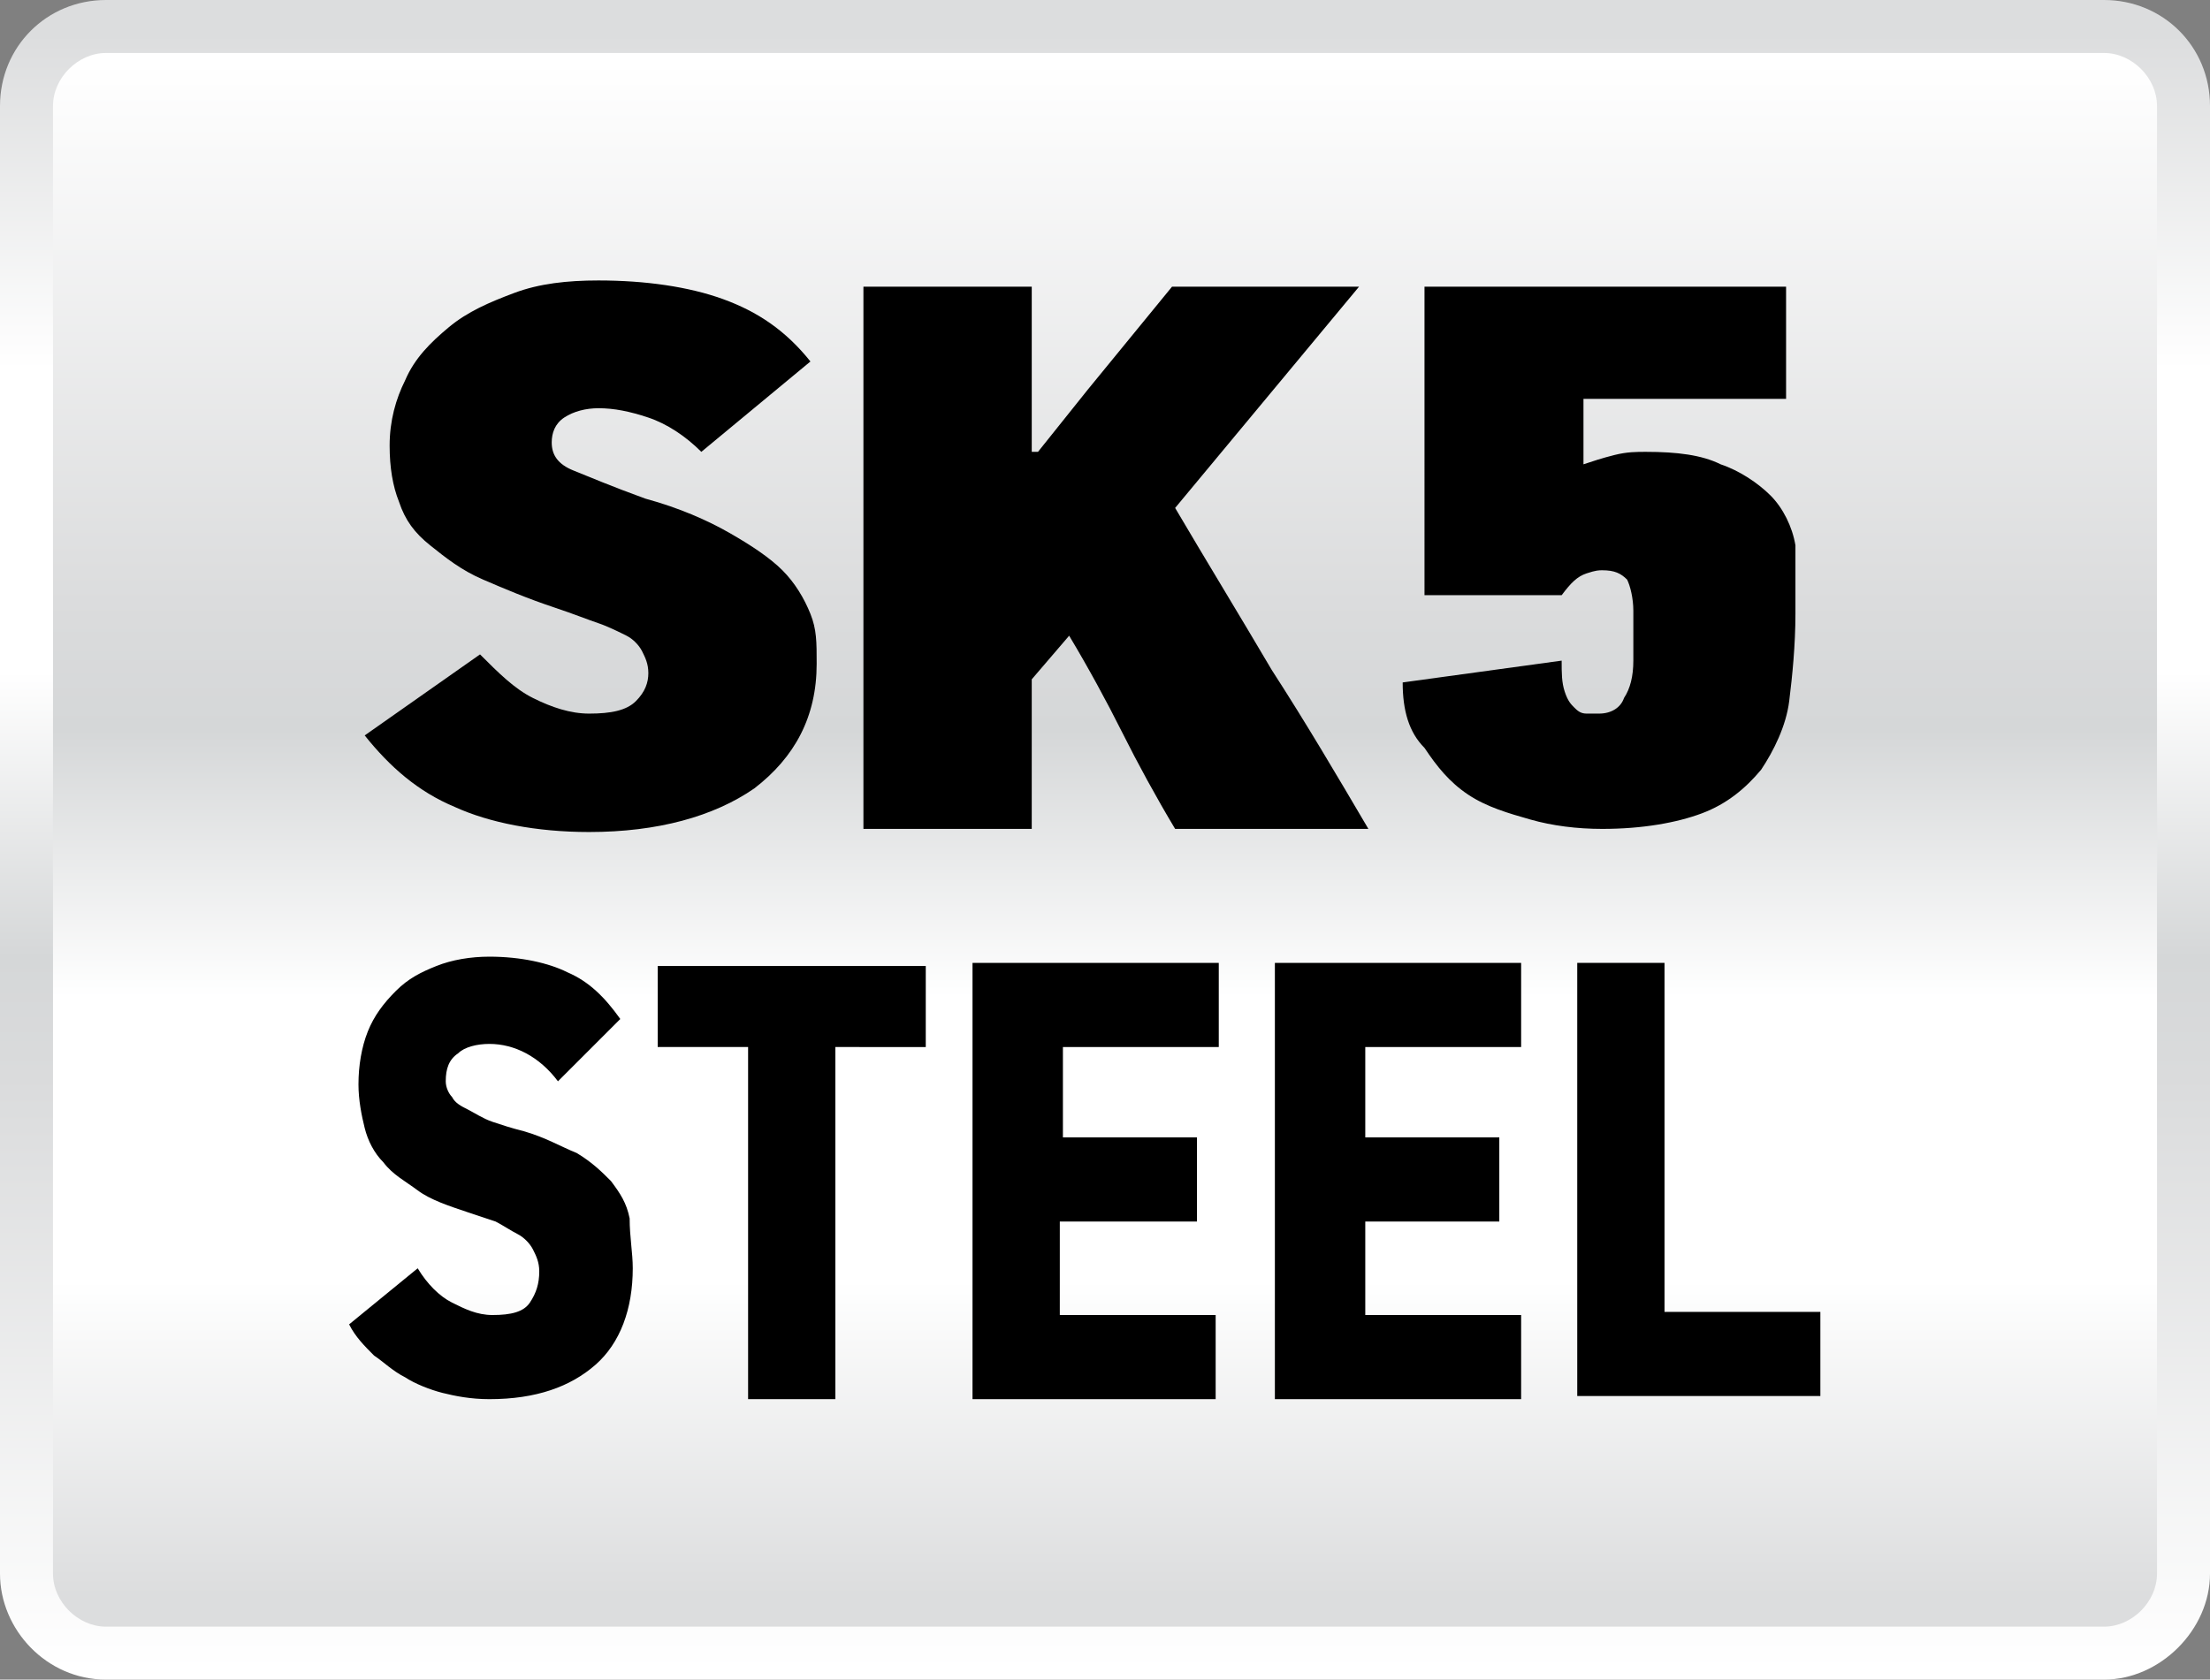
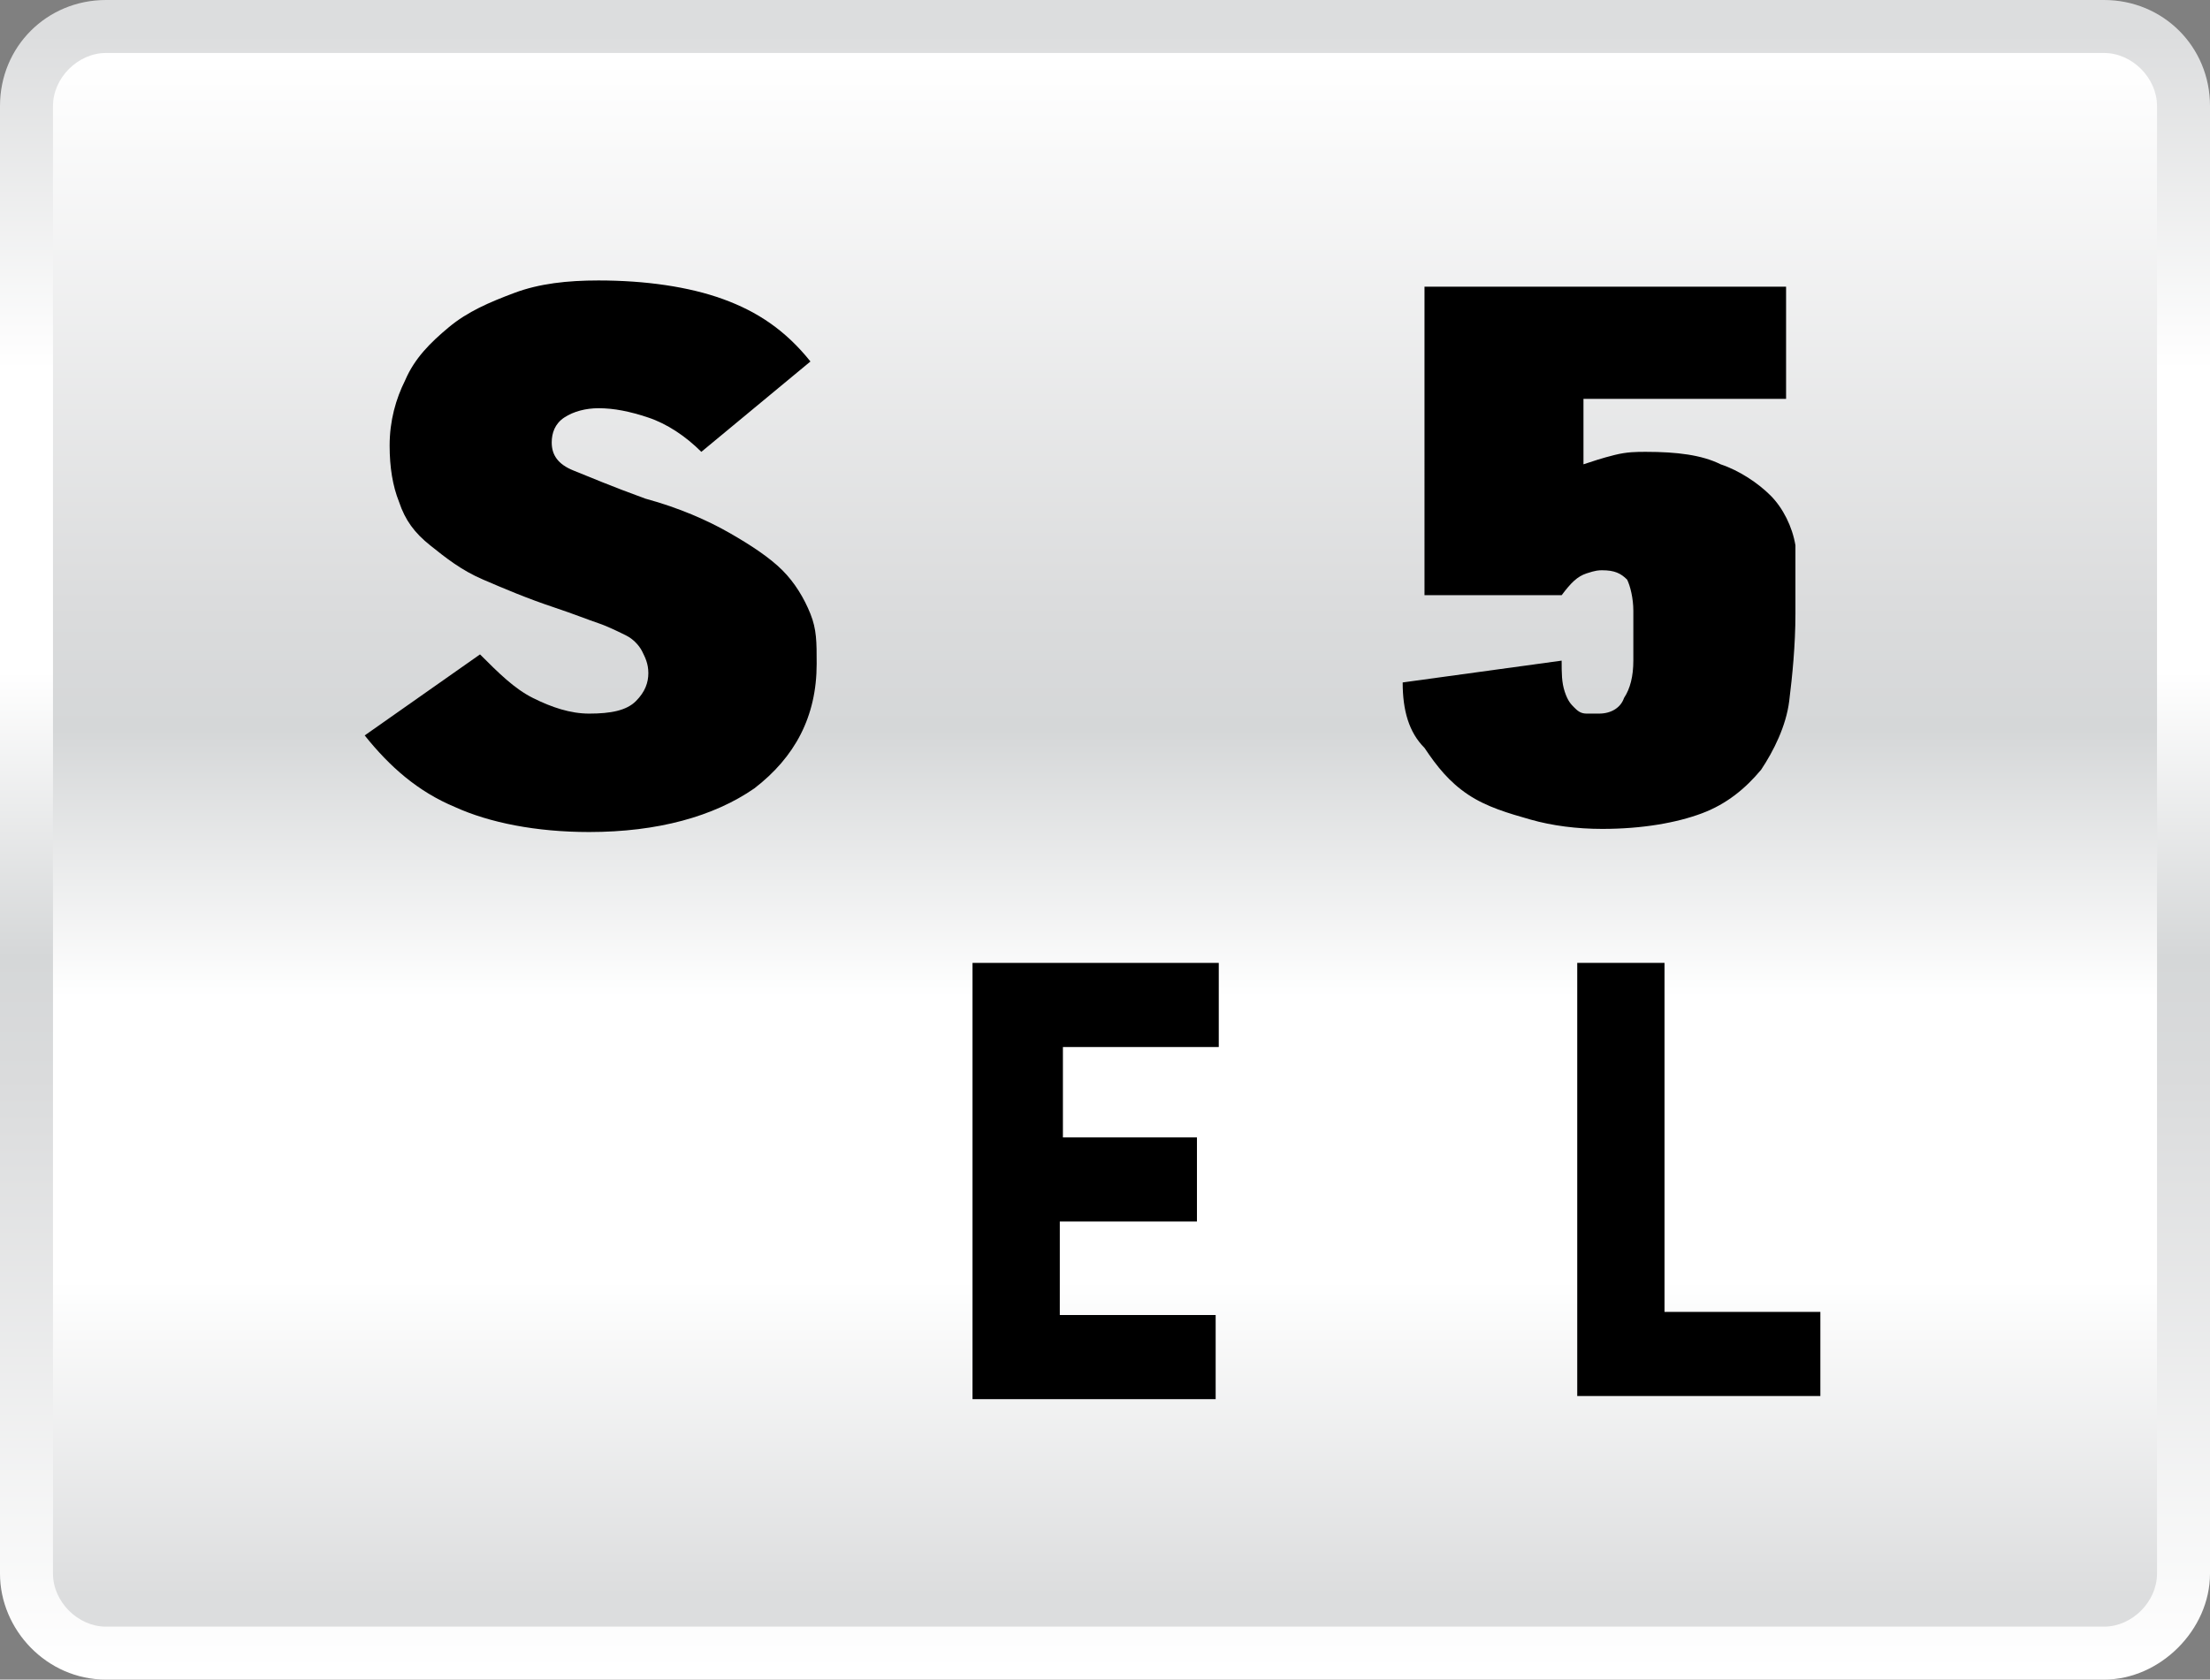
<svg xmlns="http://www.w3.org/2000/svg" version="1.1" id="Layer_1" x="0px" y="0px" width="70.9px" height="53.9px" viewBox="0 0 70.9 53.9" style="enable-background:new 0 0 70.9 53.9;" xml:space="preserve">
  <rect x="0" y="0" width="70.9" height="53.9" fill="#808080" stroke="none" />
  <style type="text/css">
	.st0{fill:url(#SVGID_1_);}
	.st1{fill:url(#SVGID_2_);}
</style>
  <g>
    <linearGradient id="SVGID_1_" gradientUnits="userSpaceOnUse" x1="35.45" y1="1.1" x2="35.45" y2="55" gradientTransform="matrix(1 0 0 -1 0 55)">
      <stop offset="5.520001e-03" style="stop-color:#FFFFFF" />
      <stop offset="0.359" style="stop-color:#DADBDC" />
      <stop offset="0.43" style="stop-color:#D5D7D8" />
      <stop offset="0.6" style="stop-color:#FFFFFF" />
      <stop offset="0.78" style="stop-color:#FFFFFF" />
      <stop offset="0.98" style="stop-color:#DCDDDE" />
    </linearGradient>
    <path class="st0" d="M67.5,53.9H3.4c-1.9,0-3.4-1.6-3.4-3.4V3.4C0,1.5,1.5,0,3.4,0h64.1c1.9,0,3.4,1.5,3.4,3.4v47.1   C70.9,52.3,69.3,53.9,67.5,53.9z" />
    <linearGradient id="SVGID_2_" gradientUnits="userSpaceOnUse" x1="35.45" y1="53.3" x2="35.45" y2="2.8" gradientTransform="matrix(1 0 0 -1 0 55)">
      <stop offset="5.520001e-03" style="stop-color:#FFFFFF" />
      <stop offset="0.359" style="stop-color:#DADBDC" />
      <stop offset="0.43" style="stop-color:#D5D7D8" />
      <stop offset="0.6" style="stop-color:#FFFFFF" />
      <stop offset="0.78" style="stop-color:#FFFFFF" />
      <stop offset="0.98" style="stop-color:#DCDDDE" />
    </linearGradient>
    <path class="st1" d="M3.4,52.2c-0.9,0-1.7-0.8-1.7-1.7V3.4c0-0.9,0.8-1.7,1.7-1.7h64.1c0.9,0,1.7,0.8,1.7,1.7v47.1   c0,0.9-0.8,1.7-1.7,1.7H3.4z" />
    <g>
      <g>
        <path d="M26.2,21.3c0,1.7-0.7,3-2,4c-1.3,0.9-3.1,1.4-5.3,1.4c-1.7,0-3.2-0.3-4.3-0.8c-1.2-0.5-2.1-1.3-2.9-2.3l3.7-2.6     c0.6,0.6,1.1,1.1,1.7,1.4s1.2,0.5,1.8,0.5c0.7,0,1.2-0.1,1.5-0.4s0.4-0.6,0.4-0.9s-0.1-0.5-0.2-0.7s-0.3-0.4-0.5-0.5     s-0.6-0.3-0.9-0.4s-0.8-0.3-1.4-0.5c-0.9-0.3-1.6-0.6-2.3-0.9s-1.2-0.7-1.7-1.1s-0.8-0.8-1-1.4c-0.2-0.5-0.3-1.1-0.3-1.8     c0-0.8,0.2-1.5,0.5-2.1c0.3-0.7,0.8-1.2,1.4-1.7s1.3-0.8,2.1-1.1C17.3,9.1,18.2,9,19.2,9c1.5,0,2.9,0.2,4,0.6s2,1,2.8,2l-3.5,2.9     c-0.5-0.5-1.1-0.9-1.7-1.1s-1.1-0.3-1.6-0.3c-0.4,0-0.8,0.1-1.1,0.3c-0.3,0.2-0.4,0.5-0.4,0.8c0,0.4,0.2,0.7,0.7,0.9     c0.5,0.2,1.2,0.5,2.3,0.9c1.1,0.3,2,0.7,2.7,1.1s1.3,0.8,1.7,1.2c0.4,0.4,0.7,0.9,0.9,1.4S26.2,20.6,26.2,21.3z" />
-         <path d="M37.7,16.3c1,1.7,2.1,3.5,3.1,5.2c1.1,1.7,2.1,3.4,3.1,5.1h-6.2c-0.6-1-1.2-2.1-1.7-3.1s-1.1-2.1-1.7-3.1l-1.2,1.4v4.8     h-5.4V9.2h5.4v5.3h0.2l1.6-2l2.7-3.3h6L37.7,16.3z" />
        <path d="M57.6,19.7c0,1-0.1,2-0.2,2.8s-0.5,1.6-0.9,2.2c-0.5,0.6-1.1,1.1-1.9,1.4c-0.8,0.3-1.9,0.5-3.2,0.5     c-0.8,0-1.6-0.1-2.3-0.3s-1.4-0.4-2-0.8c-0.6-0.4-1-0.9-1.4-1.5c-0.5-0.5-0.7-1.2-0.7-2.1l5.1-0.7c0,0.4,0,0.7,0.1,1     s0.2,0.4,0.3,0.5s0.2,0.2,0.4,0.2c0.1,0,0.2,0,0.4,0c0.4,0,0.7-0.2,0.8-0.5c0.2-0.3,0.3-0.7,0.3-1.2v-1.6c0-0.4-0.1-0.8-0.2-1     c-0.2-0.2-0.4-0.3-0.8-0.3c-0.1,0-0.2,0-0.5,0.1s-0.5,0.3-0.8,0.7h-4.4V9.2h11.6v3.6h-6.5v2.1c0.3-0.1,0.6-0.2,1-0.3     c0.4-0.1,0.7-0.1,1-0.1c1,0,1.8,0.1,2.4,0.4c0.6,0.2,1.2,0.6,1.6,1c0.4,0.4,0.7,1,0.8,1.6C57.6,18.2,57.6,18.9,57.6,19.7z" />
      </g>
    </g>
    <g>
      <g>
-         <path d="M20.3,40.7c0,1.3-0.4,2.4-1.2,3.1c-0.8,0.7-1.9,1.1-3.4,1.1c-0.6,0-1.1-0.1-1.5-0.2s-0.9-0.3-1.2-0.5     c-0.4-0.2-0.7-0.5-1-0.7c-0.3-0.3-0.6-0.6-0.8-1l2.2-1.8c0.3,0.5,0.7,0.9,1.1,1.1c0.4,0.2,0.8,0.4,1.3,0.4c0.6,0,1-0.1,1.2-0.4     s0.3-0.6,0.3-1c0-0.3-0.1-0.5-0.2-0.7s-0.3-0.4-0.5-0.5s-0.5-0.3-0.7-0.4c-0.3-0.1-0.6-0.2-0.9-0.3c-0.6-0.2-1.2-0.4-1.6-0.7     c-0.4-0.3-0.8-0.5-1.1-0.9c-0.3-0.3-0.5-0.7-0.6-1.1c-0.1-0.4-0.2-0.9-0.2-1.4c0-0.6,0.1-1.2,0.3-1.7s0.5-0.9,0.9-1.3     c0.4-0.4,0.8-0.6,1.3-0.8s1.1-0.3,1.7-0.3c1,0,1.9,0.2,2.5,0.5c0.7,0.3,1.2,0.8,1.7,1.5l-2,2c-0.6-0.8-1.4-1.2-2.2-1.2     c-0.4,0-0.8,0.1-1,0.3c-0.3,0.2-0.4,0.5-0.4,0.9c0,0.2,0.1,0.4,0.2,0.5c0.1,0.2,0.3,0.3,0.5,0.4c0.2,0.1,0.5,0.3,0.8,0.4     s0.6,0.2,1,0.3c0.7,0.2,1.2,0.5,1.7,0.7c0.5,0.3,0.8,0.6,1.1,0.9c0.3,0.4,0.5,0.7,0.6,1.2C20.2,39.7,20.3,40.2,20.3,40.7z" />
-         <path d="M26.8,33.6v11.3H24V33.6h-2.9V31h8.6v2.6H26.8z" />
        <path d="M31.2,44.8V30.9h7.9v2.7h-5v2.9h4.3v2.7H34v3h5v2.7h-7.8V44.8z" />
-         <path d="M40.9,44.8V30.9h7.9v2.7h-5v2.9h4.3v2.7h-4.3v3h5v2.7h-7.9V44.8z" />
        <path d="M50.6,44.8V30.9h2.8v11.2h5v2.7C58.4,44.8,50.6,44.8,50.6,44.8z" />
      </g>
    </g>
  </g>
</svg>